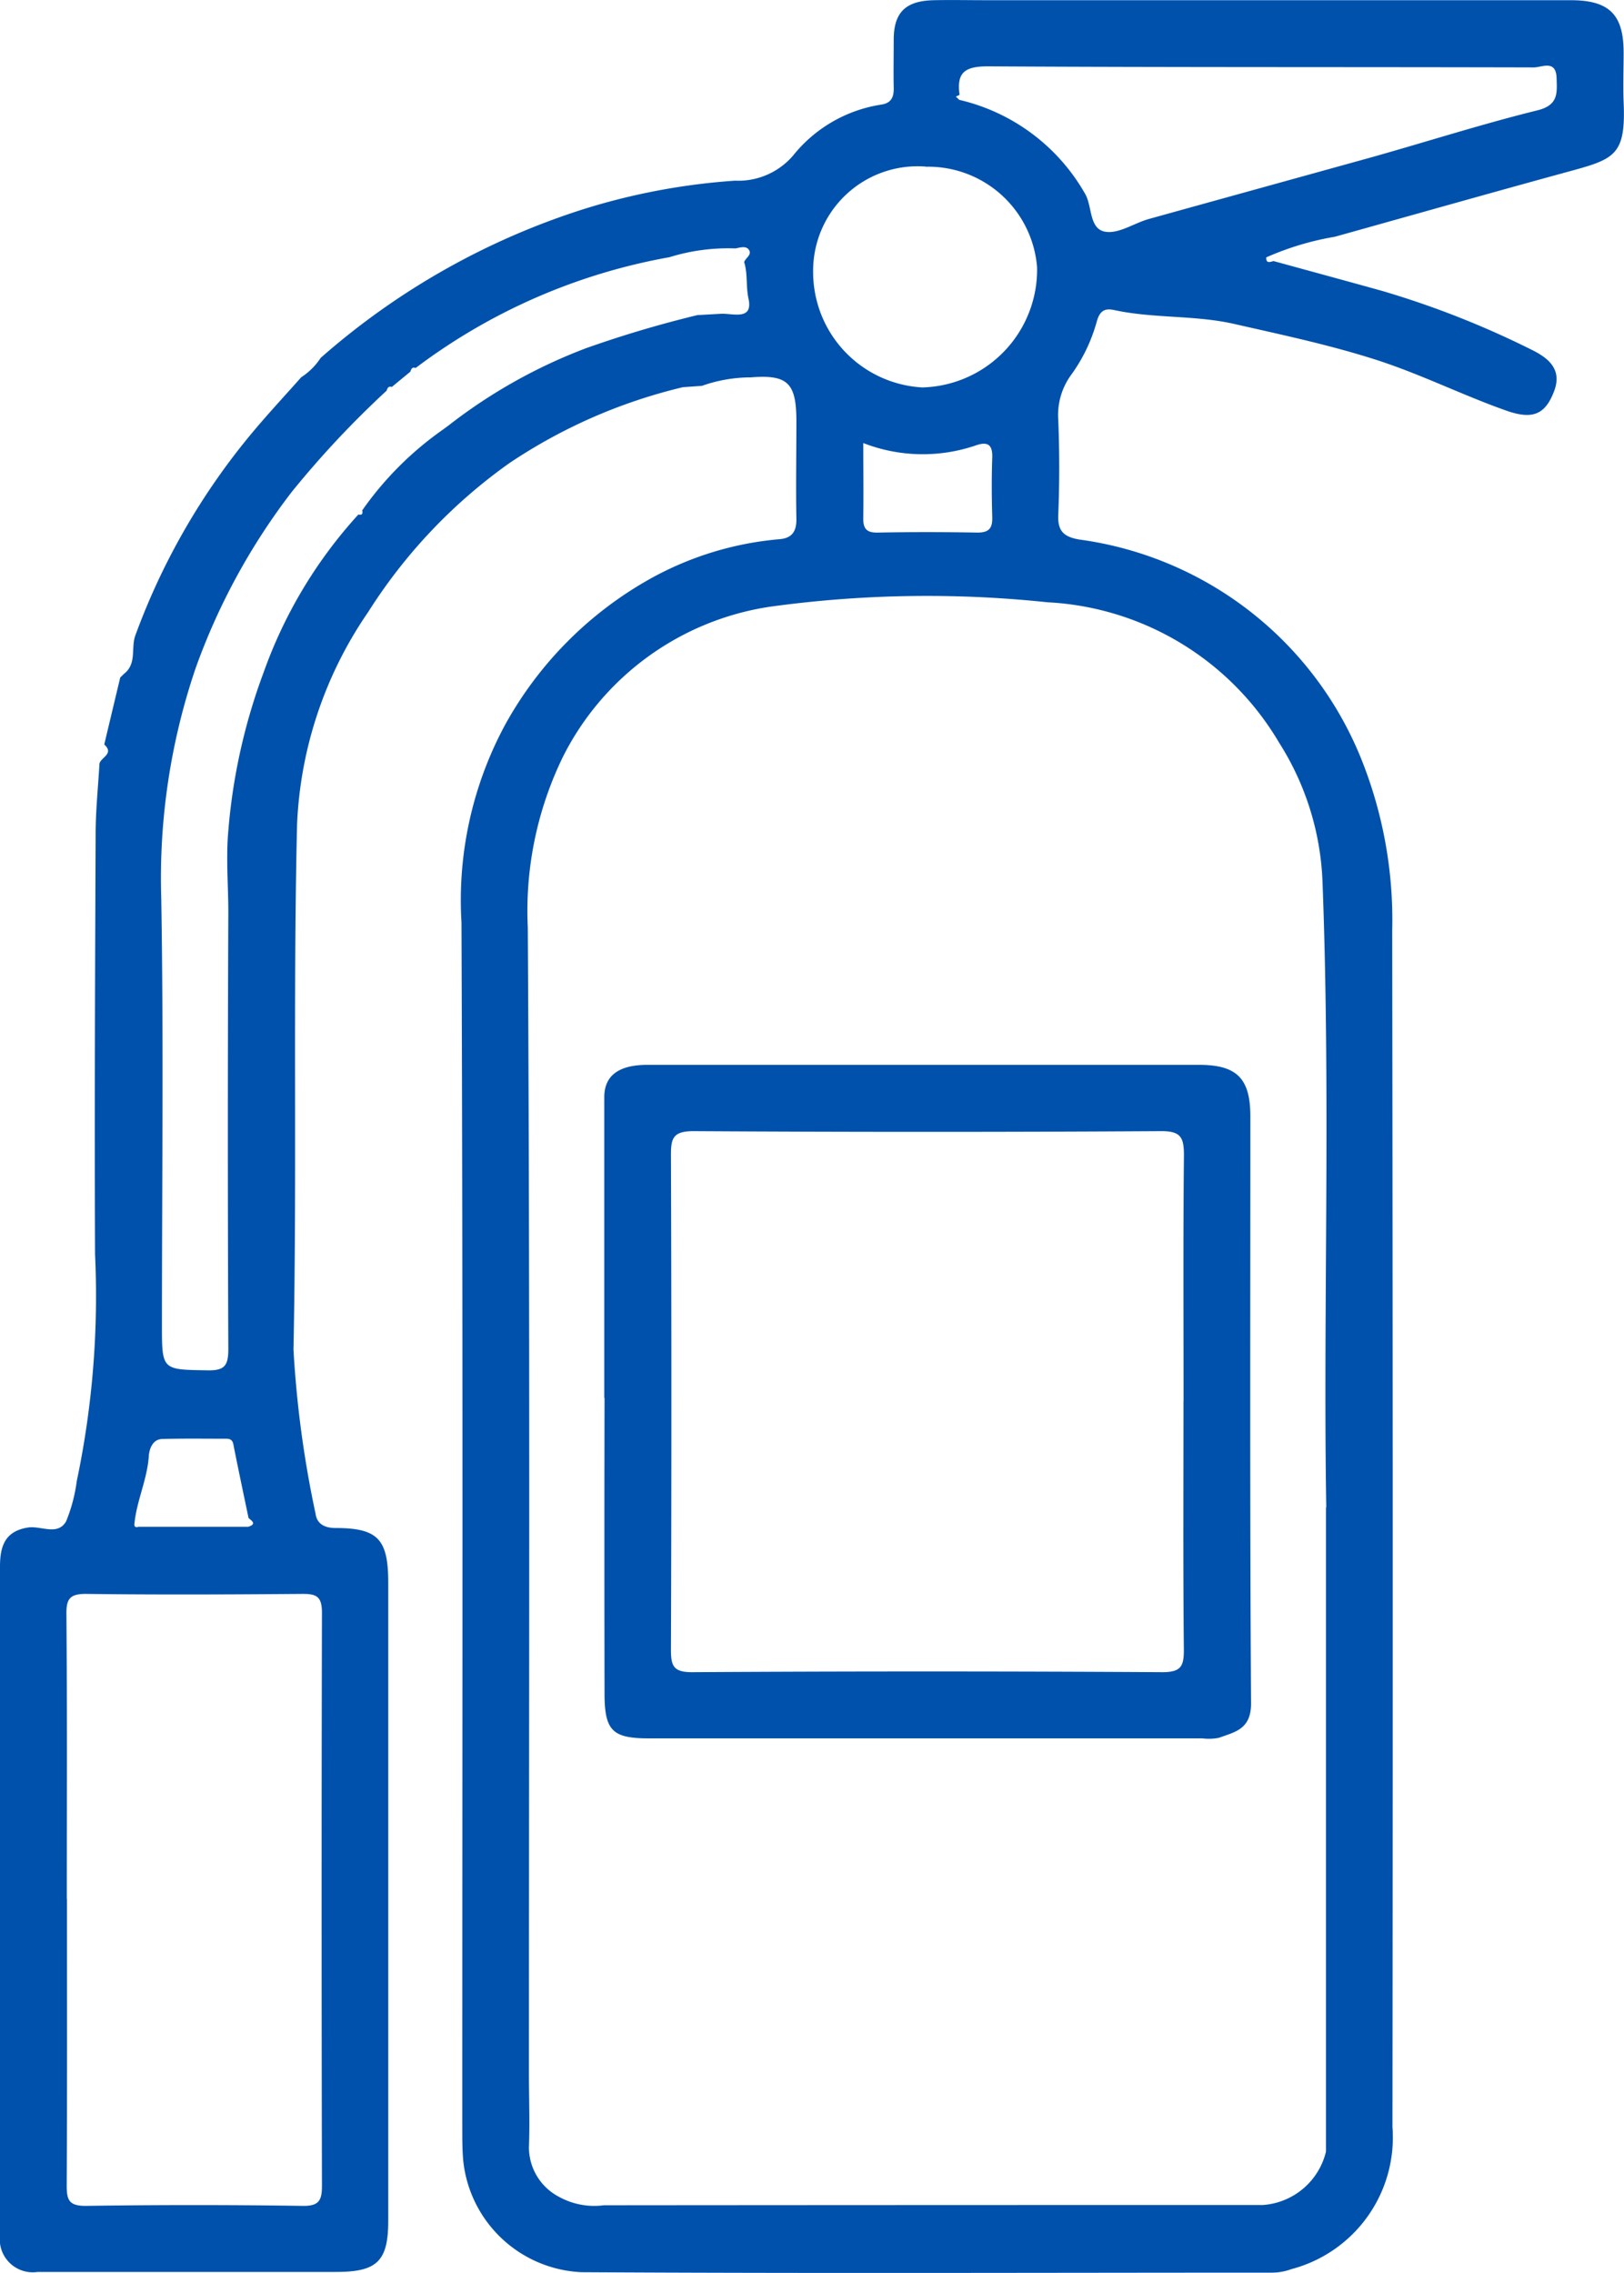
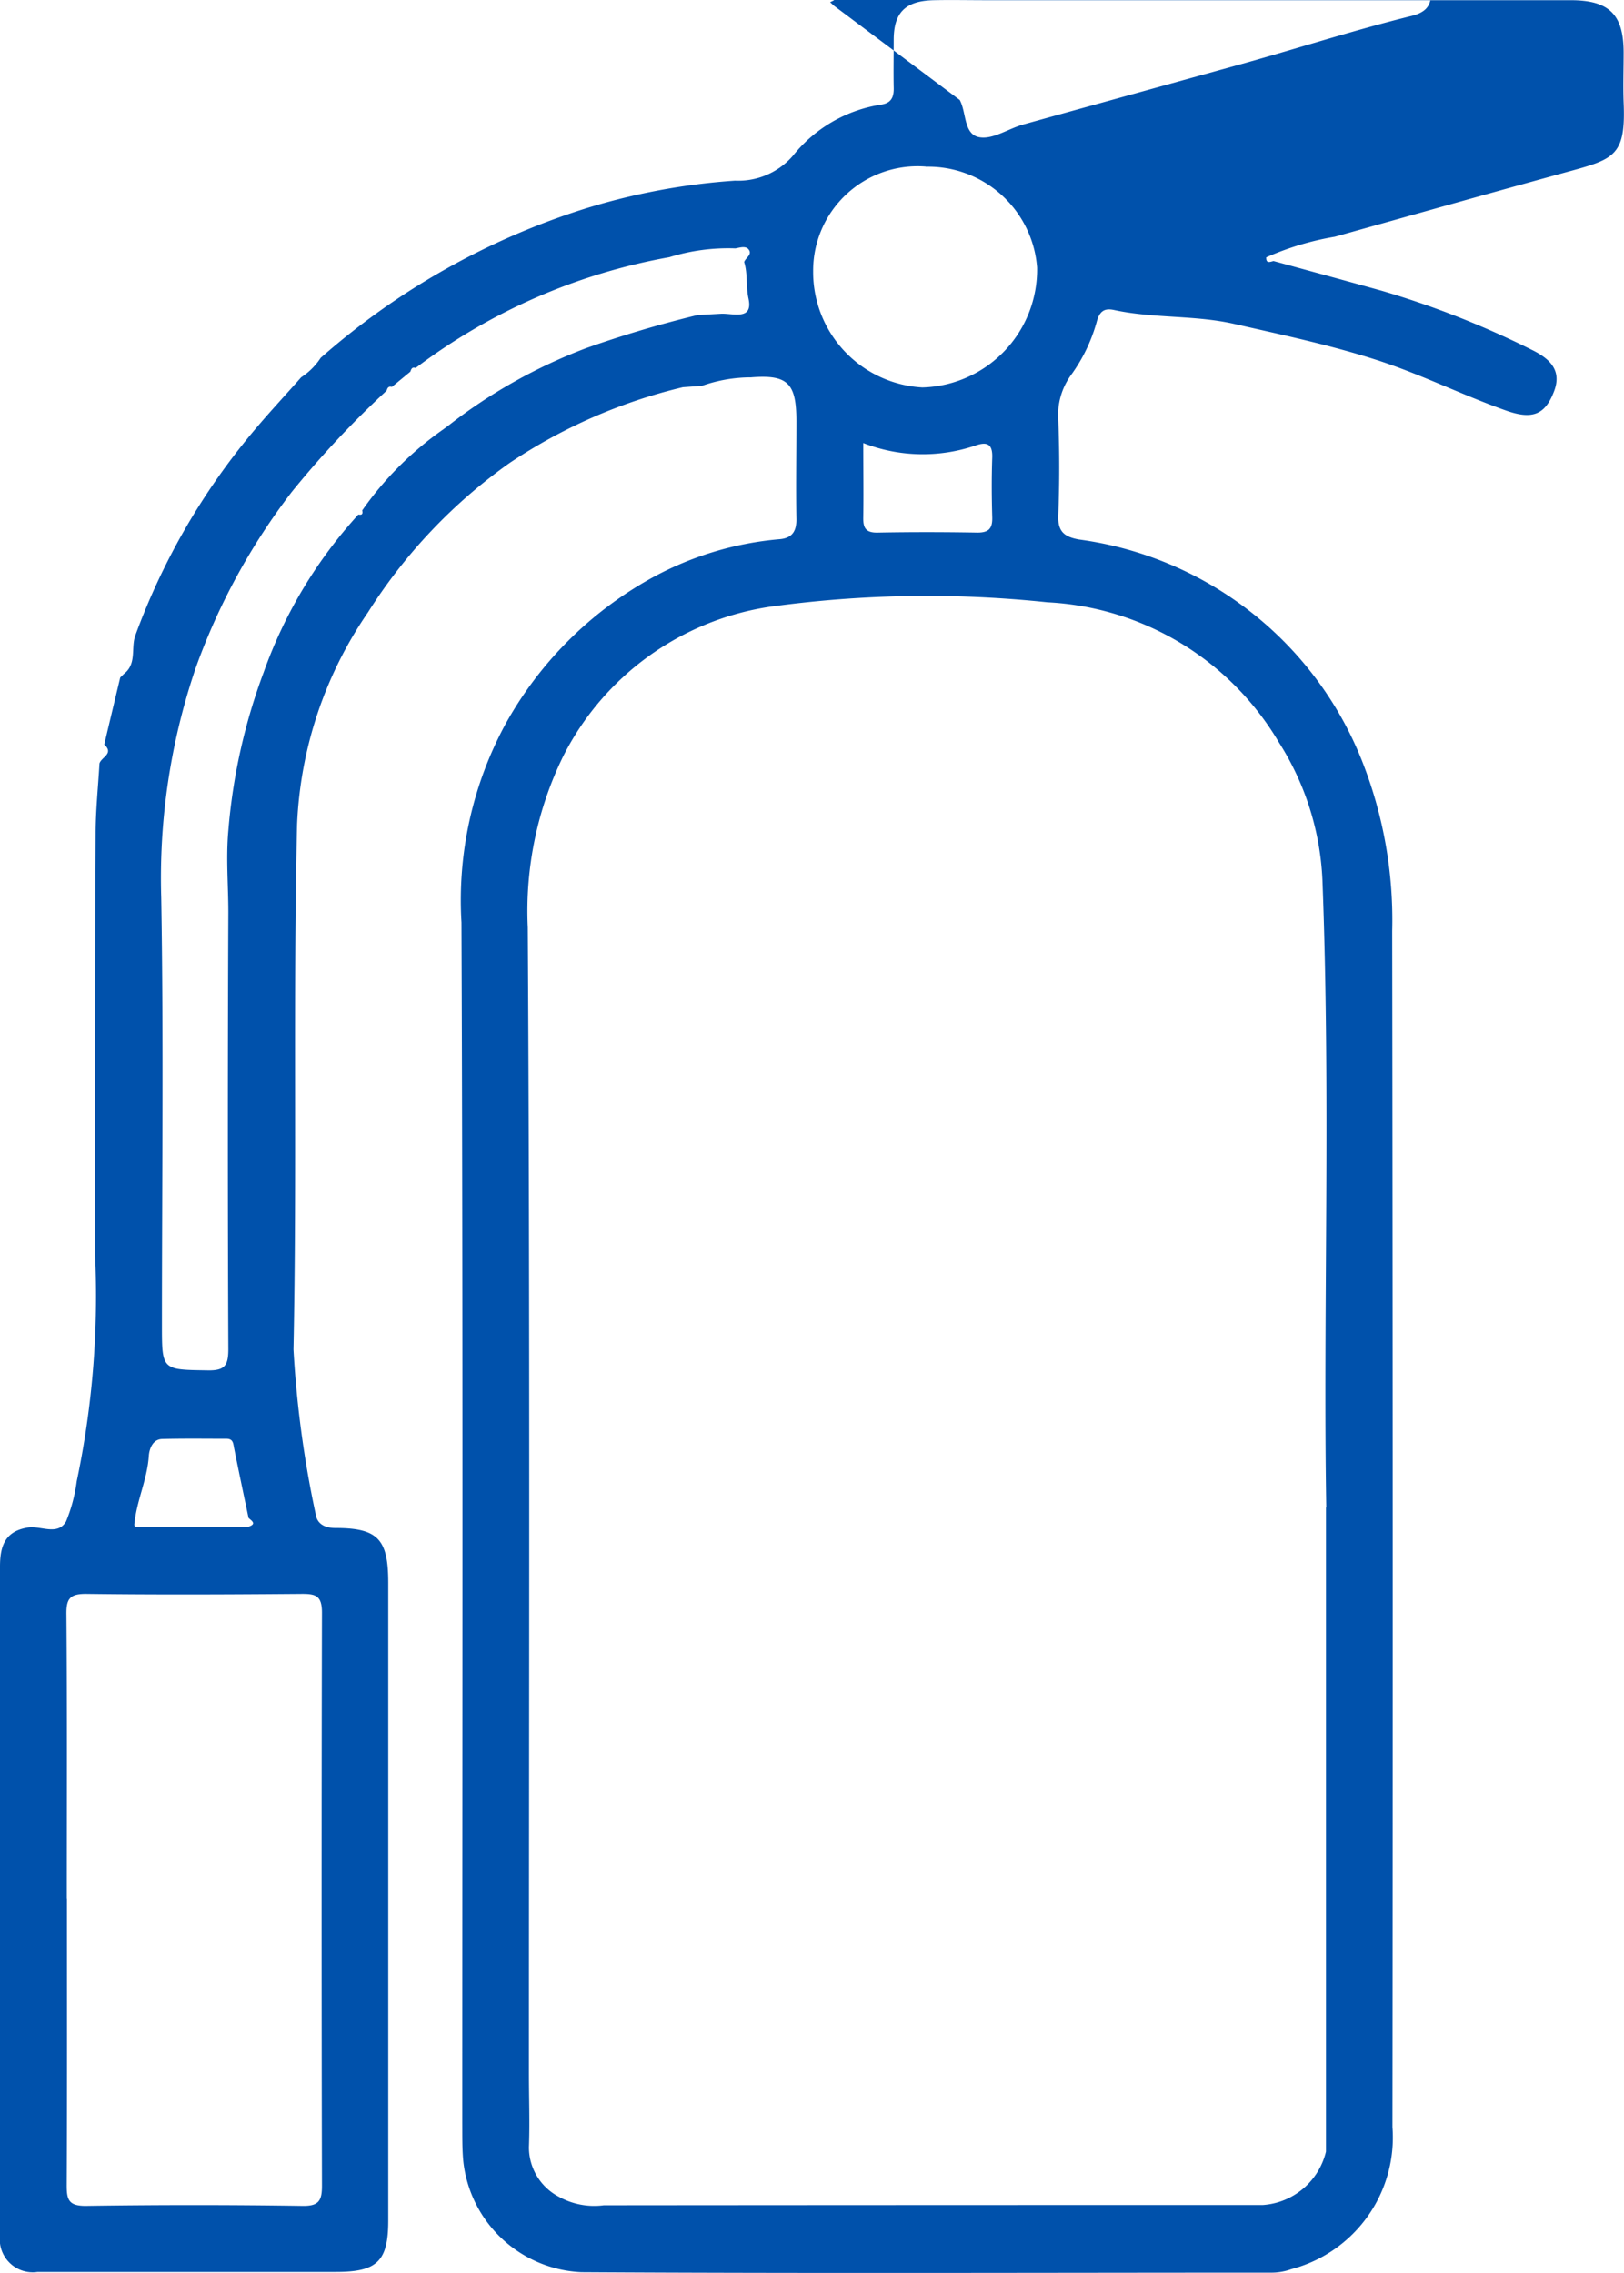
<svg xmlns="http://www.w3.org/2000/svg" id="Group_19208" data-name="Group 19208" width="39.361" height="55.088" viewBox="0 0 39.361 55.088">
-   <path id="Path_40694" data-name="Path 40694" d="M30.865,6.337c.876.24,1.751.478,2.625.721a21.987,21.987,0,0,1,3.62,1.423c.411.2.761.475.557,1.01-.217.572-.526.7-1.182.463-1.046-.371-2.039-.869-3.1-1.213-1.139-.368-2.3-.613-3.459-.877-.962-.221-1.958-.131-2.921-.339-.223-.048-.351.009-.425.288a4.011,4.011,0,0,1-.631,1.3,1.651,1.651,0,0,0-.3,1.069c.031.77.031,1.544,0,2.314-.015.394.142.524.5.589a8.612,8.612,0,0,1,6.856,5.349,10.493,10.493,0,0,1,.738,4.14q.021,14.493.006,28.987A3.3,3.3,0,0,1,31.3,55.006a1.4,1.4,0,0,1-.49.085c-5.573,0-11.145.022-16.719-.011a3.018,3.018,0,0,1-2.862-2.689c-.029-.306-.023-.617-.025-.925,0-9.7.019-19.4-.019-29.1a8.957,8.957,0,0,1,1.057-4.789,9.069,9.069,0,0,1,3.522-3.542,7.817,7.817,0,0,1,3.12-.956c.3-.022.422-.176.418-.486-.014-.79,0-1.581,0-2.373,0-.917-.2-1.137-1.1-1.064a3.58,3.58,0,0,0-1.191.206l-.458.032a12.877,12.877,0,0,0-4.212,1.844,12.835,12.835,0,0,0-3.423,3.614A9.8,9.8,0,0,0,7.2,19.99c-.1,4.24,0,8.485-.087,12.726a25.93,25.93,0,0,0,.535,3.98c.029.227.192.347.483.348,1.038,0,1.279.277,1.279,1.333v15.45c0,.985-.265,1.247-1.265,1.247q-3.617,0-7.233,0A.8.8,0,0,1,0,54.184q0-8.1,0-16.2c0-.483.108-.859.671-.951.316-.053.724.209.931-.15a3.865,3.865,0,0,0,.258-.973,21.81,21.81,0,0,0,.444-5.5c-.014-3.4,0-6.789.014-10.185,0-.569.06-1.139.093-1.708.037-.155.364-.237.116-.463q.193-.812.387-1.623l.093-.091c.316-.246.161-.628.275-.934a16.527,16.527,0,0,1,2.84-4.919C6.5,10.034,6.905,9.6,7.3,9.154a1.608,1.608,0,0,0,.472-.47,17.791,17.791,0,0,1,6.41-3.617,15.874,15.874,0,0,1,3.632-.678,1.751,1.751,0,0,0,1.406-.606,3.4,3.4,0,0,1,2.147-1.239c.244-.039.3-.193.294-.41-.008-.385,0-.77,0-1.157,0-.665.285-.947.971-.962.424-.009.848,0,1.272,0H38.068c.933,0,1.282.345,1.284,1.262,0,.405-.015.811,0,1.214.054,1.255-.207,1.369-1.259,1.657-1.917.524-3.827,1.066-5.739,1.6a6.953,6.953,0,0,0-1.664.5c-.006.156.09.111.175.09ZM6.024,36.8c-.118-.563-.237-1.126-.35-1.691-.023-.116-.022-.229-.186-.229-.518,0-1.038-.008-1.556.006-.244.006-.316.265-.325.411-.037.562-.289,1.072-.347,1.624-.015.082.012.118.1.093.885,0,1.771,0,2.656,0C6.232,36.946,6.1,36.87,6.024,36.8ZM23.261,2.433a4.74,4.74,0,0,1,3.047,2.289c.169.311.088.848.492.906.326.048.691-.212,1.047-.311,1.8-.5,3.61-1,5.413-1.5,1.335-.376,2.658-.8,4-1.132.517-.127.478-.421.467-.783-.012-.456-.36-.257-.554-.258-4.412-.012-8.824,0-13.235-.026-.575,0-.753.166-.681.691l-.09.043.09.084ZM8.776,12.384a7.98,7.98,0,0,1,1.968-1.968l.135-.1A12.764,12.764,0,0,1,14.21,8.447a27.4,27.4,0,0,1,2.693-.8l.574-.032c.294-.012.781.169.664-.37-.065-.3-.015-.6-.105-.883.032-.1.2-.179.113-.3-.071-.1-.212-.051-.325-.031a4.813,4.813,0,0,0-1.6.213,14.4,14.4,0,0,0-6.15,2.685c-.084-.031-.108.025-.127.088l-.45.371c-.082-.025-.108.028-.127.091a23.253,23.253,0,0,0-2.3,2.455A15.661,15.661,0,0,0,4.743,16.2a15.8,15.8,0,0,0-.835,5.567c.059,3.451.017,6.9.017,10.355,0,1.1,0,1.083,1.109,1.1.413.008.5-.118.5-.515q-.023-5.293,0-10.587c0-.657-.06-1.307,0-1.977A14.268,14.268,0,0,1,6.392,16.3,11.266,11.266,0,0,1,8.686,12.48c.082.019.113-.012.094-.094ZM32.145,36.545c-.079-4.686.11-9.948-.093-15.208A6.759,6.759,0,0,0,31,18.007a6.923,6.923,0,0,0-5.614-3.4,27.784,27.784,0,0,0-6.724.108,6.737,6.737,0,0,0-5.01,3.621,8.529,8.529,0,0,0-.86,4.15c.056,9.257.028,18.515.028,27.772,0,.6.023,1.2,0,1.793a1.353,1.353,0,0,0,.724,1.2,1.767,1.767,0,0,0,1.091.207q7.984-.007,15.967-.006a1.694,1.694,0,0,0,1.536-1.295c0-5.014,0-10.027,0-15.616ZM1.623,46.034c0,2.313.006,4.627-.006,6.939,0,.348.045.5.458.5q2.631-.039,5.261,0c.4.006.469-.136.467-.5q-.016-6.94,0-13.879c0-.413-.153-.456-.5-.453-1.734.014-3.47.022-5.2,0-.421-.006-.5.124-.493.514.019,2.294.009,4.588.009,6.882ZM22.441,4.048a2.532,2.532,0,0,0-2.733,2.538A2.8,2.8,0,0,0,22.356,9.4a2.856,2.856,0,0,0,2.78-2.908,2.647,2.647,0,0,0-2.695-2.441Zm-1.518,6.7c0,.644.009,1.219,0,1.794-.006.26.057.382.348.376.807-.015,1.615-.014,2.421,0,.283,0,.365-.11.357-.376-.014-.48-.017-.961,0-1.442.012-.345-.139-.388-.416-.289a3.97,3.97,0,0,1-2.707-.062Z" transform="translate(0 -0.01)" fill="#0051ab" />
-   <path id="Path_40695" data-name="Path 40695" d="M94.68,174.912v-7.287c0-.521.347-.784,1.05-.784h13.359c.919,0,1.25.323,1.25,1.251,0,4.743-.014,9.484.017,14.227,0,.625-.387.69-.778.832a1.24,1.24,0,0,1-.4.014H95.76c-.883,0-1.072-.186-1.074-1.083q-.007-3.585,0-7.171h0Zm14.04.077c0-1.985-.011-3.971.009-5.956,0-.427-.071-.588-.554-.585q-5.666.035-11.333,0c-.5,0-.548.178-.546.591q.021,5.984,0,11.97c0,.4.056.554.52.552q5.694-.035,11.39,0c.461,0,.524-.152.521-.557-.02-2-.009-4.01-.009-6.013Z" transform="translate(-80.034 -141.033)" fill="#0051ab" />
+   <path id="Path_40694" data-name="Path 40694" d="M30.865,6.337c.876.24,1.751.478,2.625.721a21.987,21.987,0,0,1,3.62,1.423c.411.2.761.475.557,1.01-.217.572-.526.7-1.182.463-1.046-.371-2.039-.869-3.1-1.213-1.139-.368-2.3-.613-3.459-.877-.962-.221-1.958-.131-2.921-.339-.223-.048-.351.009-.425.288a4.011,4.011,0,0,1-.631,1.3,1.651,1.651,0,0,0-.3,1.069c.031.77.031,1.544,0,2.314-.015.394.142.524.5.589a8.612,8.612,0,0,1,6.856,5.349,10.493,10.493,0,0,1,.738,4.14q.021,14.493.006,28.987A3.3,3.3,0,0,1,31.3,55.006a1.4,1.4,0,0,1-.49.085c-5.573,0-11.145.022-16.719-.011a3.018,3.018,0,0,1-2.862-2.689c-.029-.306-.023-.617-.025-.925,0-9.7.019-19.4-.019-29.1a8.957,8.957,0,0,1,1.057-4.789,9.069,9.069,0,0,1,3.522-3.542,7.817,7.817,0,0,1,3.12-.956c.3-.022.422-.176.418-.486-.014-.79,0-1.581,0-2.373,0-.917-.2-1.137-1.1-1.064a3.58,3.58,0,0,0-1.191.206l-.458.032a12.877,12.877,0,0,0-4.212,1.844,12.835,12.835,0,0,0-3.423,3.614A9.8,9.8,0,0,0,7.2,19.99c-.1,4.24,0,8.485-.087,12.726a25.93,25.93,0,0,0,.535,3.98c.029.227.192.347.483.348,1.038,0,1.279.277,1.279,1.333v15.45c0,.985-.265,1.247-1.265,1.247q-3.617,0-7.233,0A.8.8,0,0,1,0,54.184q0-8.1,0-16.2c0-.483.108-.859.671-.951.316-.053.724.209.931-.15a3.865,3.865,0,0,0,.258-.973,21.81,21.81,0,0,0,.444-5.5c-.014-3.4,0-6.789.014-10.185,0-.569.06-1.139.093-1.708.037-.155.364-.237.116-.463q.193-.812.387-1.623l.093-.091c.316-.246.161-.628.275-.934a16.527,16.527,0,0,1,2.84-4.919C6.5,10.034,6.905,9.6,7.3,9.154a1.608,1.608,0,0,0,.472-.47,17.791,17.791,0,0,1,6.41-3.617,15.874,15.874,0,0,1,3.632-.678,1.751,1.751,0,0,0,1.406-.606,3.4,3.4,0,0,1,2.147-1.239c.244-.039.3-.193.294-.41-.008-.385,0-.77,0-1.157,0-.665.285-.947.971-.962.424-.009.848,0,1.272,0H38.068c.933,0,1.282.345,1.284,1.262,0,.405-.015.811,0,1.214.054,1.255-.207,1.369-1.259,1.657-1.917.524-3.827,1.066-5.739,1.6a6.953,6.953,0,0,0-1.664.5c-.006.156.09.111.175.09ZM6.024,36.8c-.118-.563-.237-1.126-.35-1.691-.023-.116-.022-.229-.186-.229-.518,0-1.038-.008-1.556.006-.244.006-.316.265-.325.411-.037.562-.289,1.072-.347,1.624-.015.082.012.118.1.093.885,0,1.771,0,2.656,0C6.232,36.946,6.1,36.87,6.024,36.8ZM23.261,2.433c.169.311.088.848.492.906.326.048.691-.212,1.047-.311,1.8-.5,3.61-1,5.413-1.5,1.335-.376,2.658-.8,4-1.132.517-.127.478-.421.467-.783-.012-.456-.36-.257-.554-.258-4.412-.012-8.824,0-13.235-.026-.575,0-.753.166-.681.691l-.09.043.09.084ZM8.776,12.384a7.98,7.98,0,0,1,1.968-1.968l.135-.1A12.764,12.764,0,0,1,14.21,8.447a27.4,27.4,0,0,1,2.693-.8l.574-.032c.294-.012.781.169.664-.37-.065-.3-.015-.6-.105-.883.032-.1.2-.179.113-.3-.071-.1-.212-.051-.325-.031a4.813,4.813,0,0,0-1.6.213,14.4,14.4,0,0,0-6.15,2.685c-.084-.031-.108.025-.127.088l-.45.371c-.082-.025-.108.028-.127.091a23.253,23.253,0,0,0-2.3,2.455A15.661,15.661,0,0,0,4.743,16.2a15.8,15.8,0,0,0-.835,5.567c.059,3.451.017,6.9.017,10.355,0,1.1,0,1.083,1.109,1.1.413.008.5-.118.5-.515q-.023-5.293,0-10.587c0-.657-.06-1.307,0-1.977A14.268,14.268,0,0,1,6.392,16.3,11.266,11.266,0,0,1,8.686,12.48c.082.019.113-.012.094-.094ZM32.145,36.545c-.079-4.686.11-9.948-.093-15.208A6.759,6.759,0,0,0,31,18.007a6.923,6.923,0,0,0-5.614-3.4,27.784,27.784,0,0,0-6.724.108,6.737,6.737,0,0,0-5.01,3.621,8.529,8.529,0,0,0-.86,4.15c.056,9.257.028,18.515.028,27.772,0,.6.023,1.2,0,1.793a1.353,1.353,0,0,0,.724,1.2,1.767,1.767,0,0,0,1.091.207q7.984-.007,15.967-.006a1.694,1.694,0,0,0,1.536-1.295c0-5.014,0-10.027,0-15.616ZM1.623,46.034c0,2.313.006,4.627-.006,6.939,0,.348.045.5.458.5q2.631-.039,5.261,0c.4.006.469-.136.467-.5q-.016-6.94,0-13.879c0-.413-.153-.456-.5-.453-1.734.014-3.47.022-5.2,0-.421-.006-.5.124-.493.514.019,2.294.009,4.588.009,6.882ZM22.441,4.048a2.532,2.532,0,0,0-2.733,2.538A2.8,2.8,0,0,0,22.356,9.4a2.856,2.856,0,0,0,2.78-2.908,2.647,2.647,0,0,0-2.695-2.441Zm-1.518,6.7c0,.644.009,1.219,0,1.794-.006.26.057.382.348.376.807-.015,1.615-.014,2.421,0,.283,0,.365-.11.357-.376-.014-.48-.017-.961,0-1.442.012-.345-.139-.388-.416-.289a3.97,3.97,0,0,1-2.707-.062Z" transform="translate(0 -0.01)" fill="#0051ab" />
</svg>